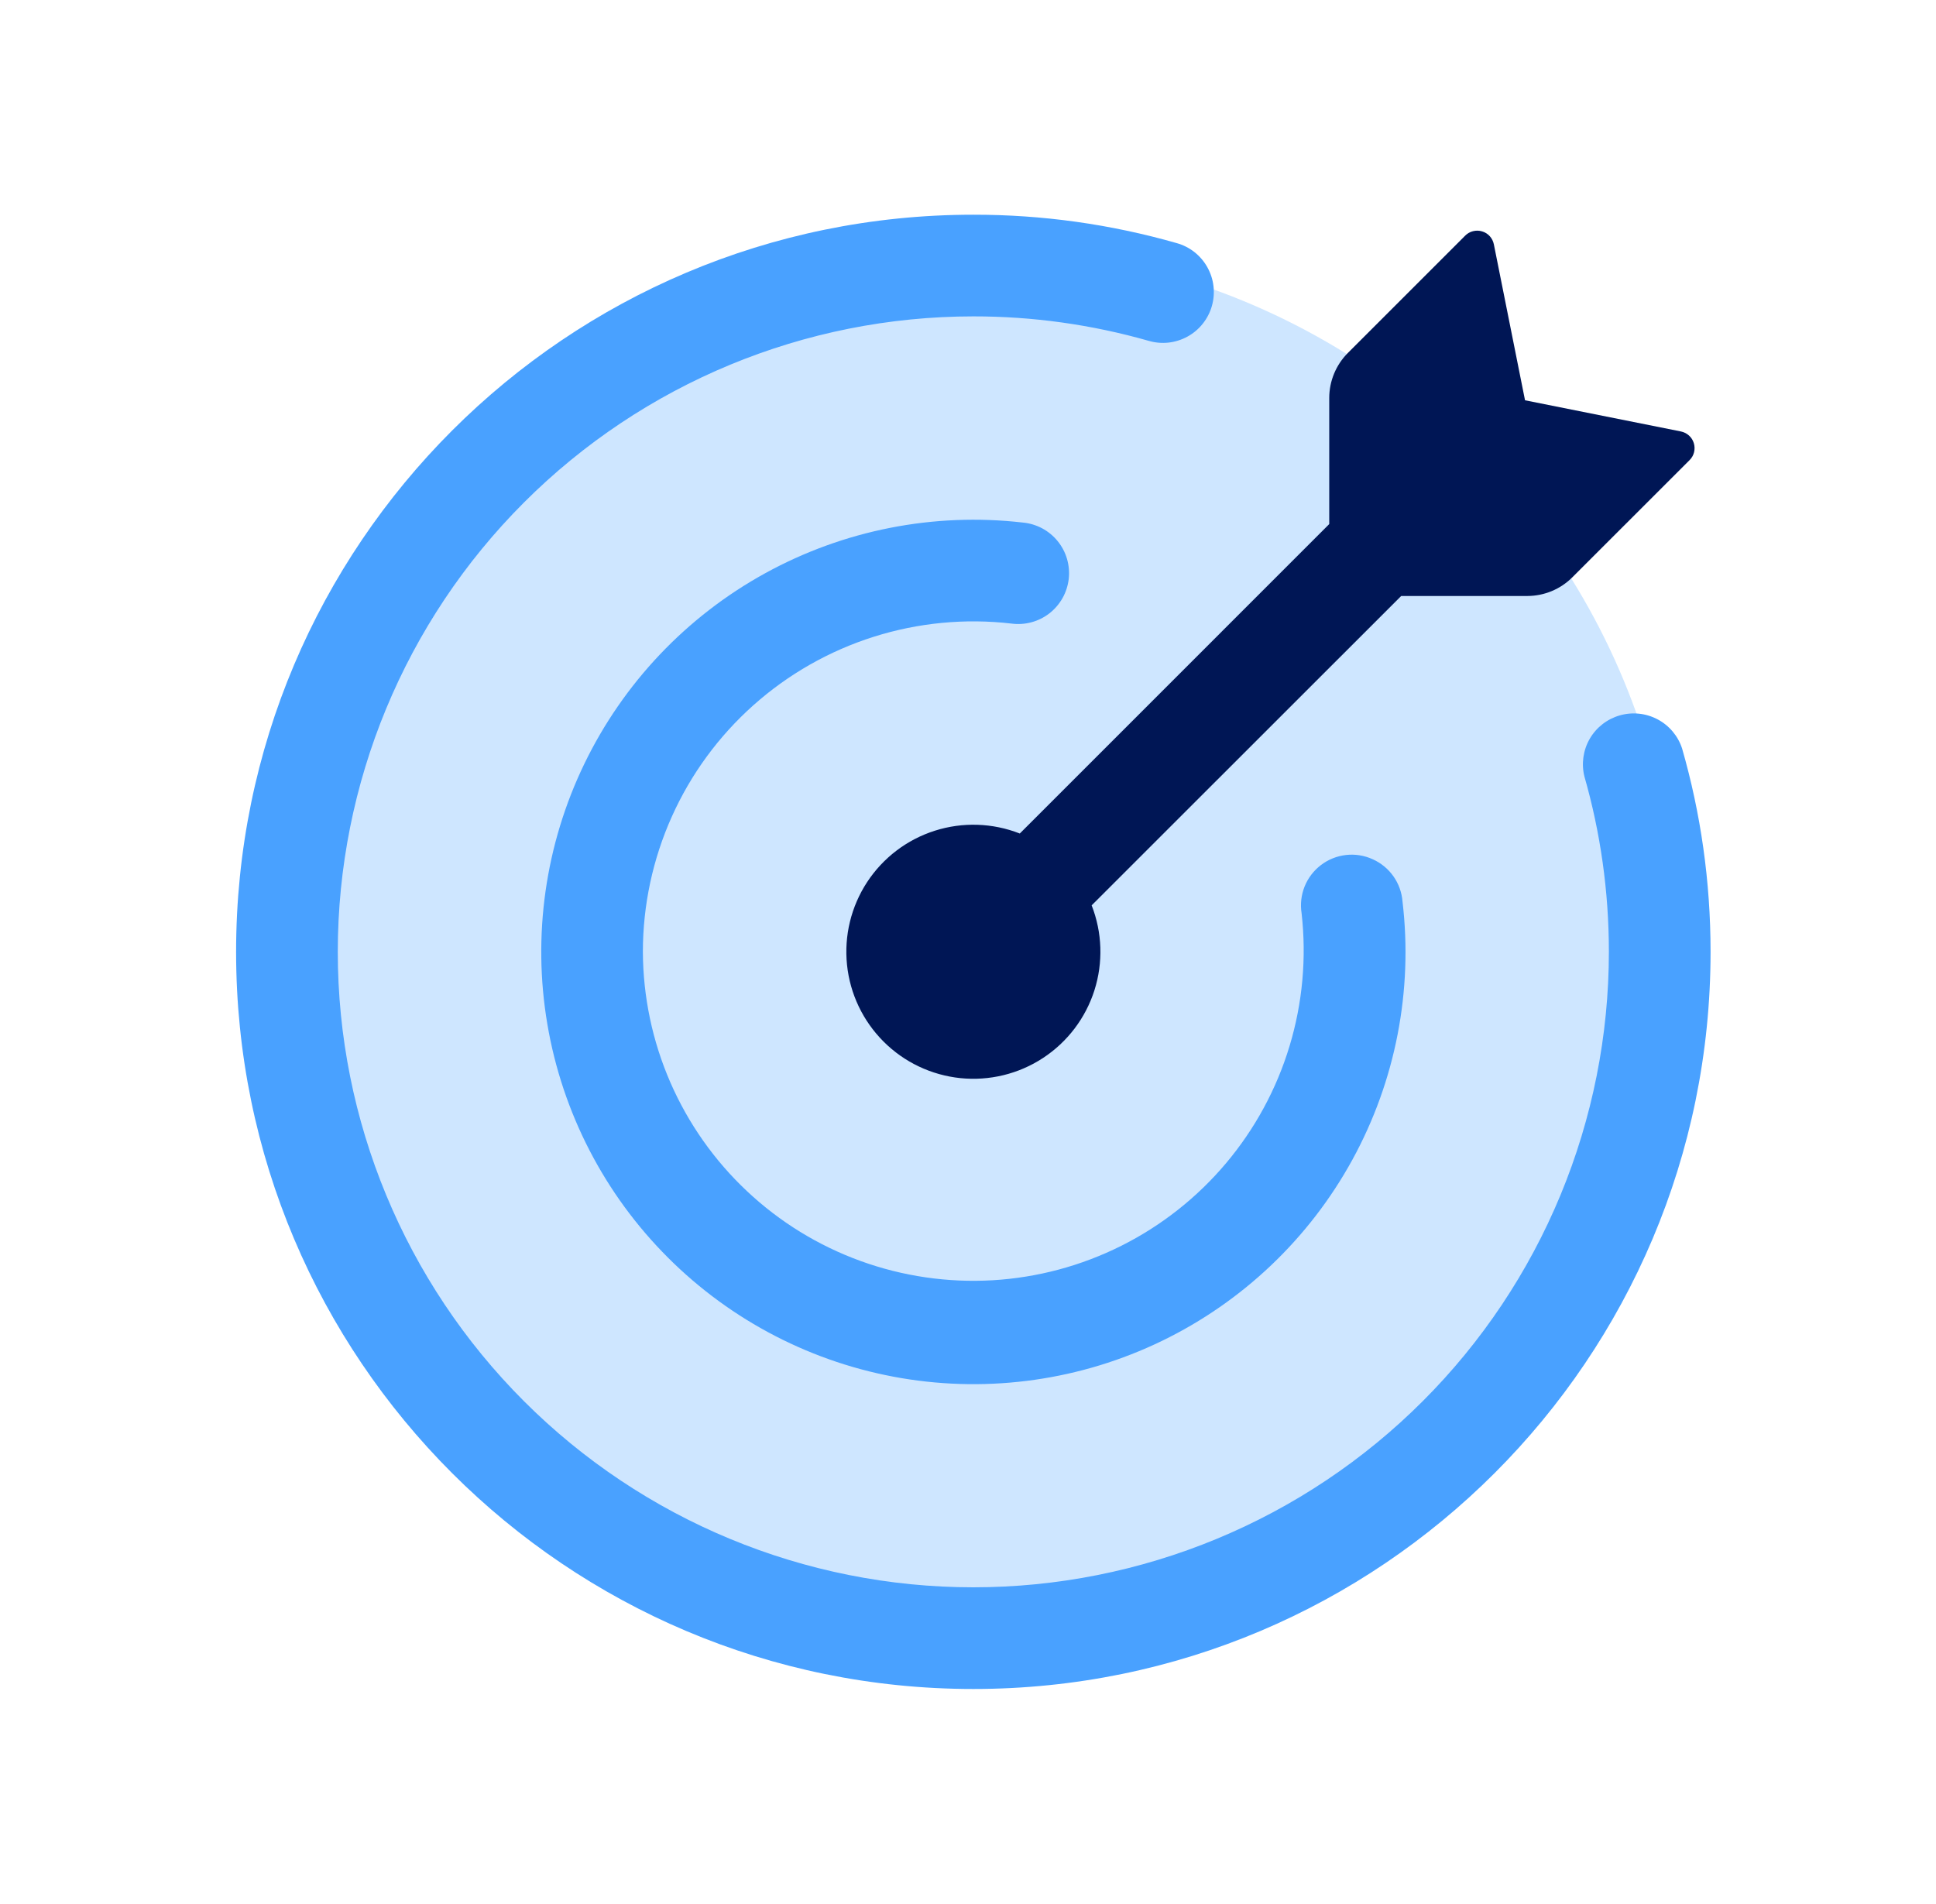
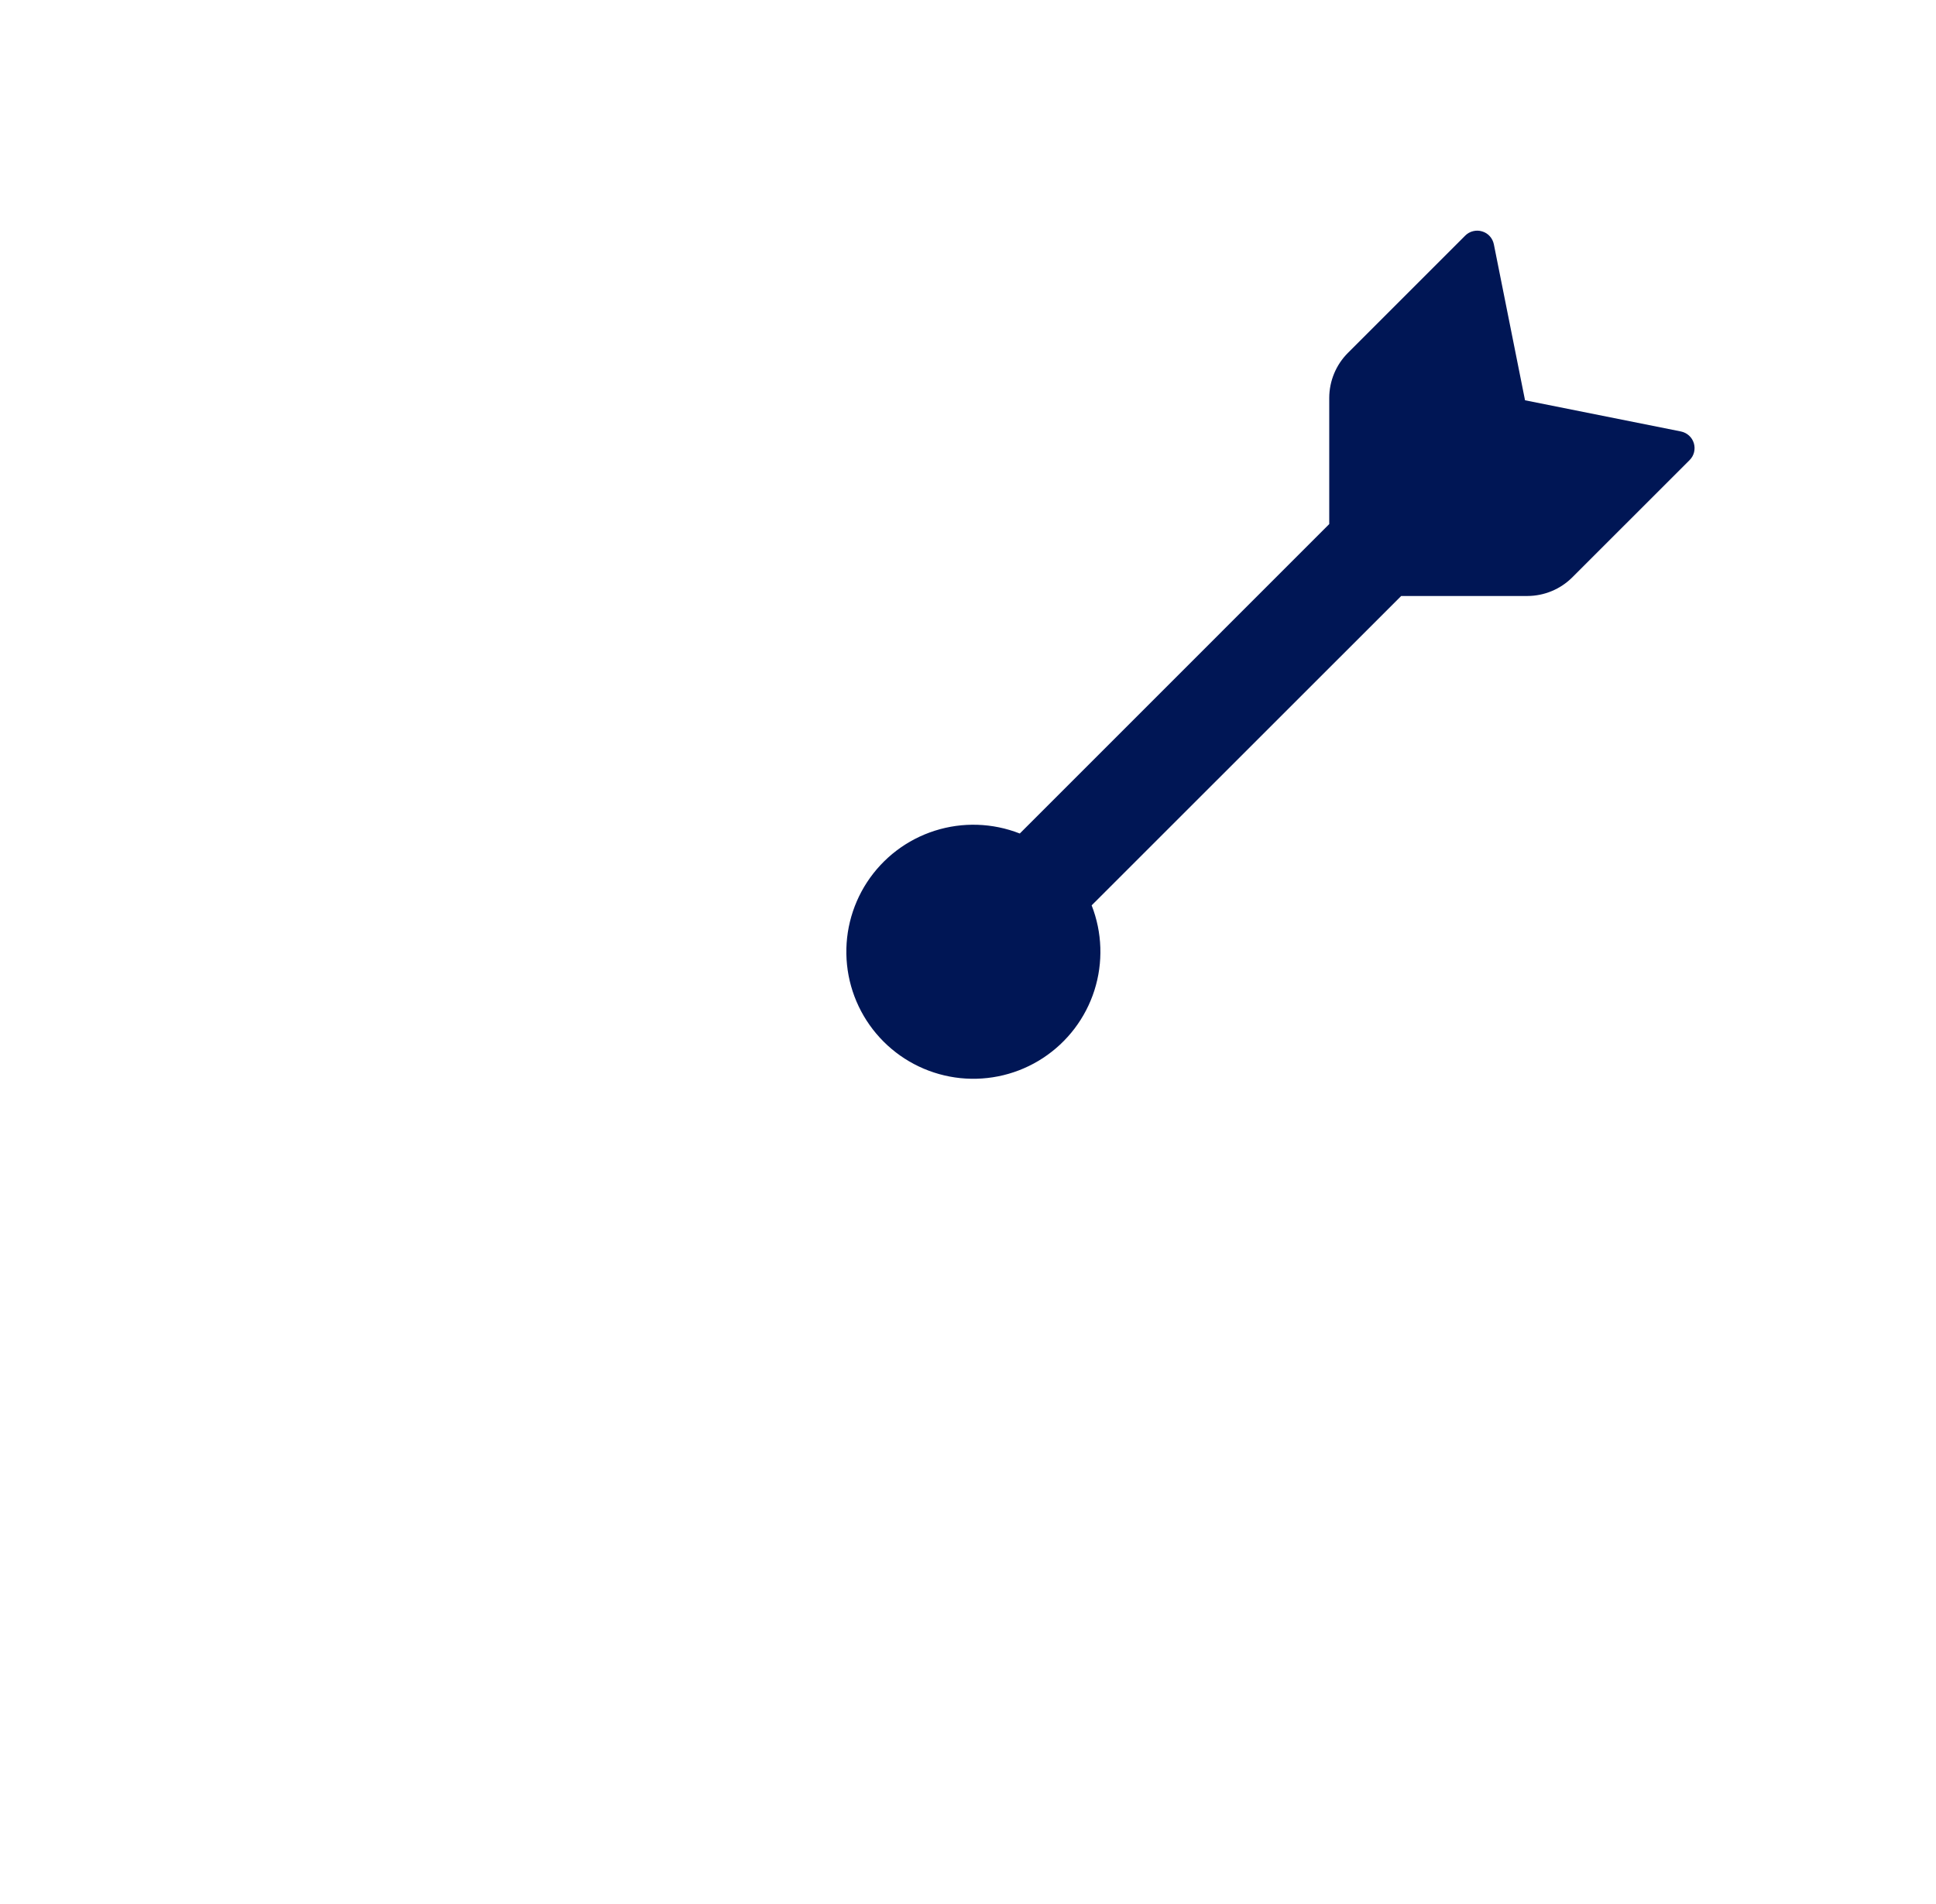
<svg xmlns="http://www.w3.org/2000/svg" width="61" height="60" viewBox="0 0 61 60" fill="none">
-   <circle cx="30.759" cy="29.904" r="22.087" fill="#CEE6FF" />
  <path d="M48.124 18.781H44.149L34.396 28.53C34.731 29.386 34.762 30.331 34.483 31.208C34.204 32.084 33.631 32.837 32.862 33.341C32.093 33.845 31.173 34.068 30.258 33.974C29.344 33.879 28.489 33.473 27.839 32.822C27.189 32.172 26.782 31.318 26.688 30.403C26.593 29.488 26.817 28.569 27.32 27.799C27.824 27.03 28.577 26.457 29.454 26.178C30.33 25.899 31.275 25.93 32.132 26.266L41.882 16.515V12.54C41.883 12.008 42.094 11.498 42.47 11.121L46.165 7.426C46.233 7.357 46.319 7.308 46.413 7.285C46.507 7.261 46.606 7.263 46.699 7.292C46.889 7.347 47.03 7.505 47.069 7.7L48.051 12.614L52.964 13.597C53.156 13.636 53.314 13.777 53.37 13.967C53.398 14.059 53.4 14.157 53.377 14.251C53.354 14.345 53.305 14.43 53.237 14.498L49.54 18.194C49.164 18.569 48.655 18.78 48.124 18.781Z" fill="#001655" />
-   <path d="M10.643 29.995C10.643 35.306 12.753 40.399 16.509 44.154C20.264 47.91 25.358 50.02 30.668 50.02C33.298 50.02 35.902 49.502 38.332 48.495C40.761 47.489 42.969 46.014 44.828 44.154C46.688 42.295 48.163 40.087 49.169 37.658C50.175 35.228 50.693 32.624 50.693 29.995C50.693 28.076 50.424 26.222 49.922 24.469C49.822 24.066 49.883 23.64 50.09 23.281C50.298 22.922 50.637 22.658 51.036 22.544C51.435 22.429 51.862 22.474 52.229 22.669C52.595 22.863 52.872 23.192 53 23.587C53.586 25.624 53.897 27.773 53.897 29.995C53.897 42.823 43.497 53.224 30.668 53.224C17.84 53.224 7.439 42.823 7.439 29.995C7.439 17.166 17.84 6.766 30.668 6.766C32.837 6.763 34.992 7.065 37.076 7.661C37.28 7.718 37.47 7.814 37.636 7.945C37.801 8.076 37.94 8.238 38.042 8.422C38.145 8.606 38.211 8.809 38.235 9.019C38.259 9.229 38.242 9.441 38.184 9.644C38.126 9.847 38.028 10.037 37.896 10.202C37.765 10.367 37.602 10.504 37.417 10.606C37.232 10.708 37.029 10.772 36.819 10.796C36.609 10.819 36.397 10.8 36.194 10.741C34.397 10.228 32.537 9.968 30.668 9.97C25.358 9.97 20.264 12.079 16.509 15.835C12.753 19.59 10.643 24.684 10.643 29.995Z" fill="#49A1FF" />
-   <path d="M20.256 29.994C20.262 31.409 20.556 32.808 21.12 34.105C21.685 35.402 22.508 36.571 23.539 37.539C24.57 38.508 25.788 39.256 27.118 39.738C28.448 40.22 29.863 40.426 31.275 40.344C32.687 40.261 34.068 39.891 35.333 39.257C36.597 38.623 37.719 37.738 38.63 36.656C39.542 35.573 40.223 34.317 40.632 32.962C41.041 31.608 41.17 30.185 41.011 28.779C40.966 28.494 40.999 28.203 41.106 27.935C41.214 27.668 41.392 27.434 41.621 27.26C41.85 27.085 42.122 26.976 42.409 26.943C42.695 26.91 42.985 26.956 43.247 27.075C43.784 27.314 44.145 27.824 44.191 28.41C44.523 31.219 43.971 34.062 42.613 36.543C41.254 39.024 39.156 41.021 36.611 42.255C34.065 43.489 31.198 43.899 28.409 43.429C25.62 42.958 23.046 41.63 21.046 39.63C19.046 37.632 17.718 35.06 17.246 32.273C16.773 29.486 17.18 26.621 18.409 24.075C19.638 21.53 21.629 19.429 24.106 18.066C26.582 16.703 29.422 16.144 32.23 16.467C32.442 16.487 32.648 16.549 32.837 16.649C33.025 16.75 33.191 16.887 33.325 17.052C33.46 17.218 33.56 17.408 33.62 17.613C33.679 17.818 33.698 18.032 33.674 18.244C33.649 18.456 33.583 18.661 33.479 18.847C33.374 19.032 33.234 19.196 33.066 19.327C32.898 19.458 32.705 19.554 32.499 19.609C32.293 19.665 32.078 19.678 31.867 19.65C30.408 19.481 28.93 19.623 27.53 20.066C26.13 20.509 24.839 21.243 23.742 22.22C22.646 23.196 21.768 24.394 21.168 25.734C20.567 27.074 20.256 28.526 20.256 29.994Z" fill="#49A1FF" />
</svg>